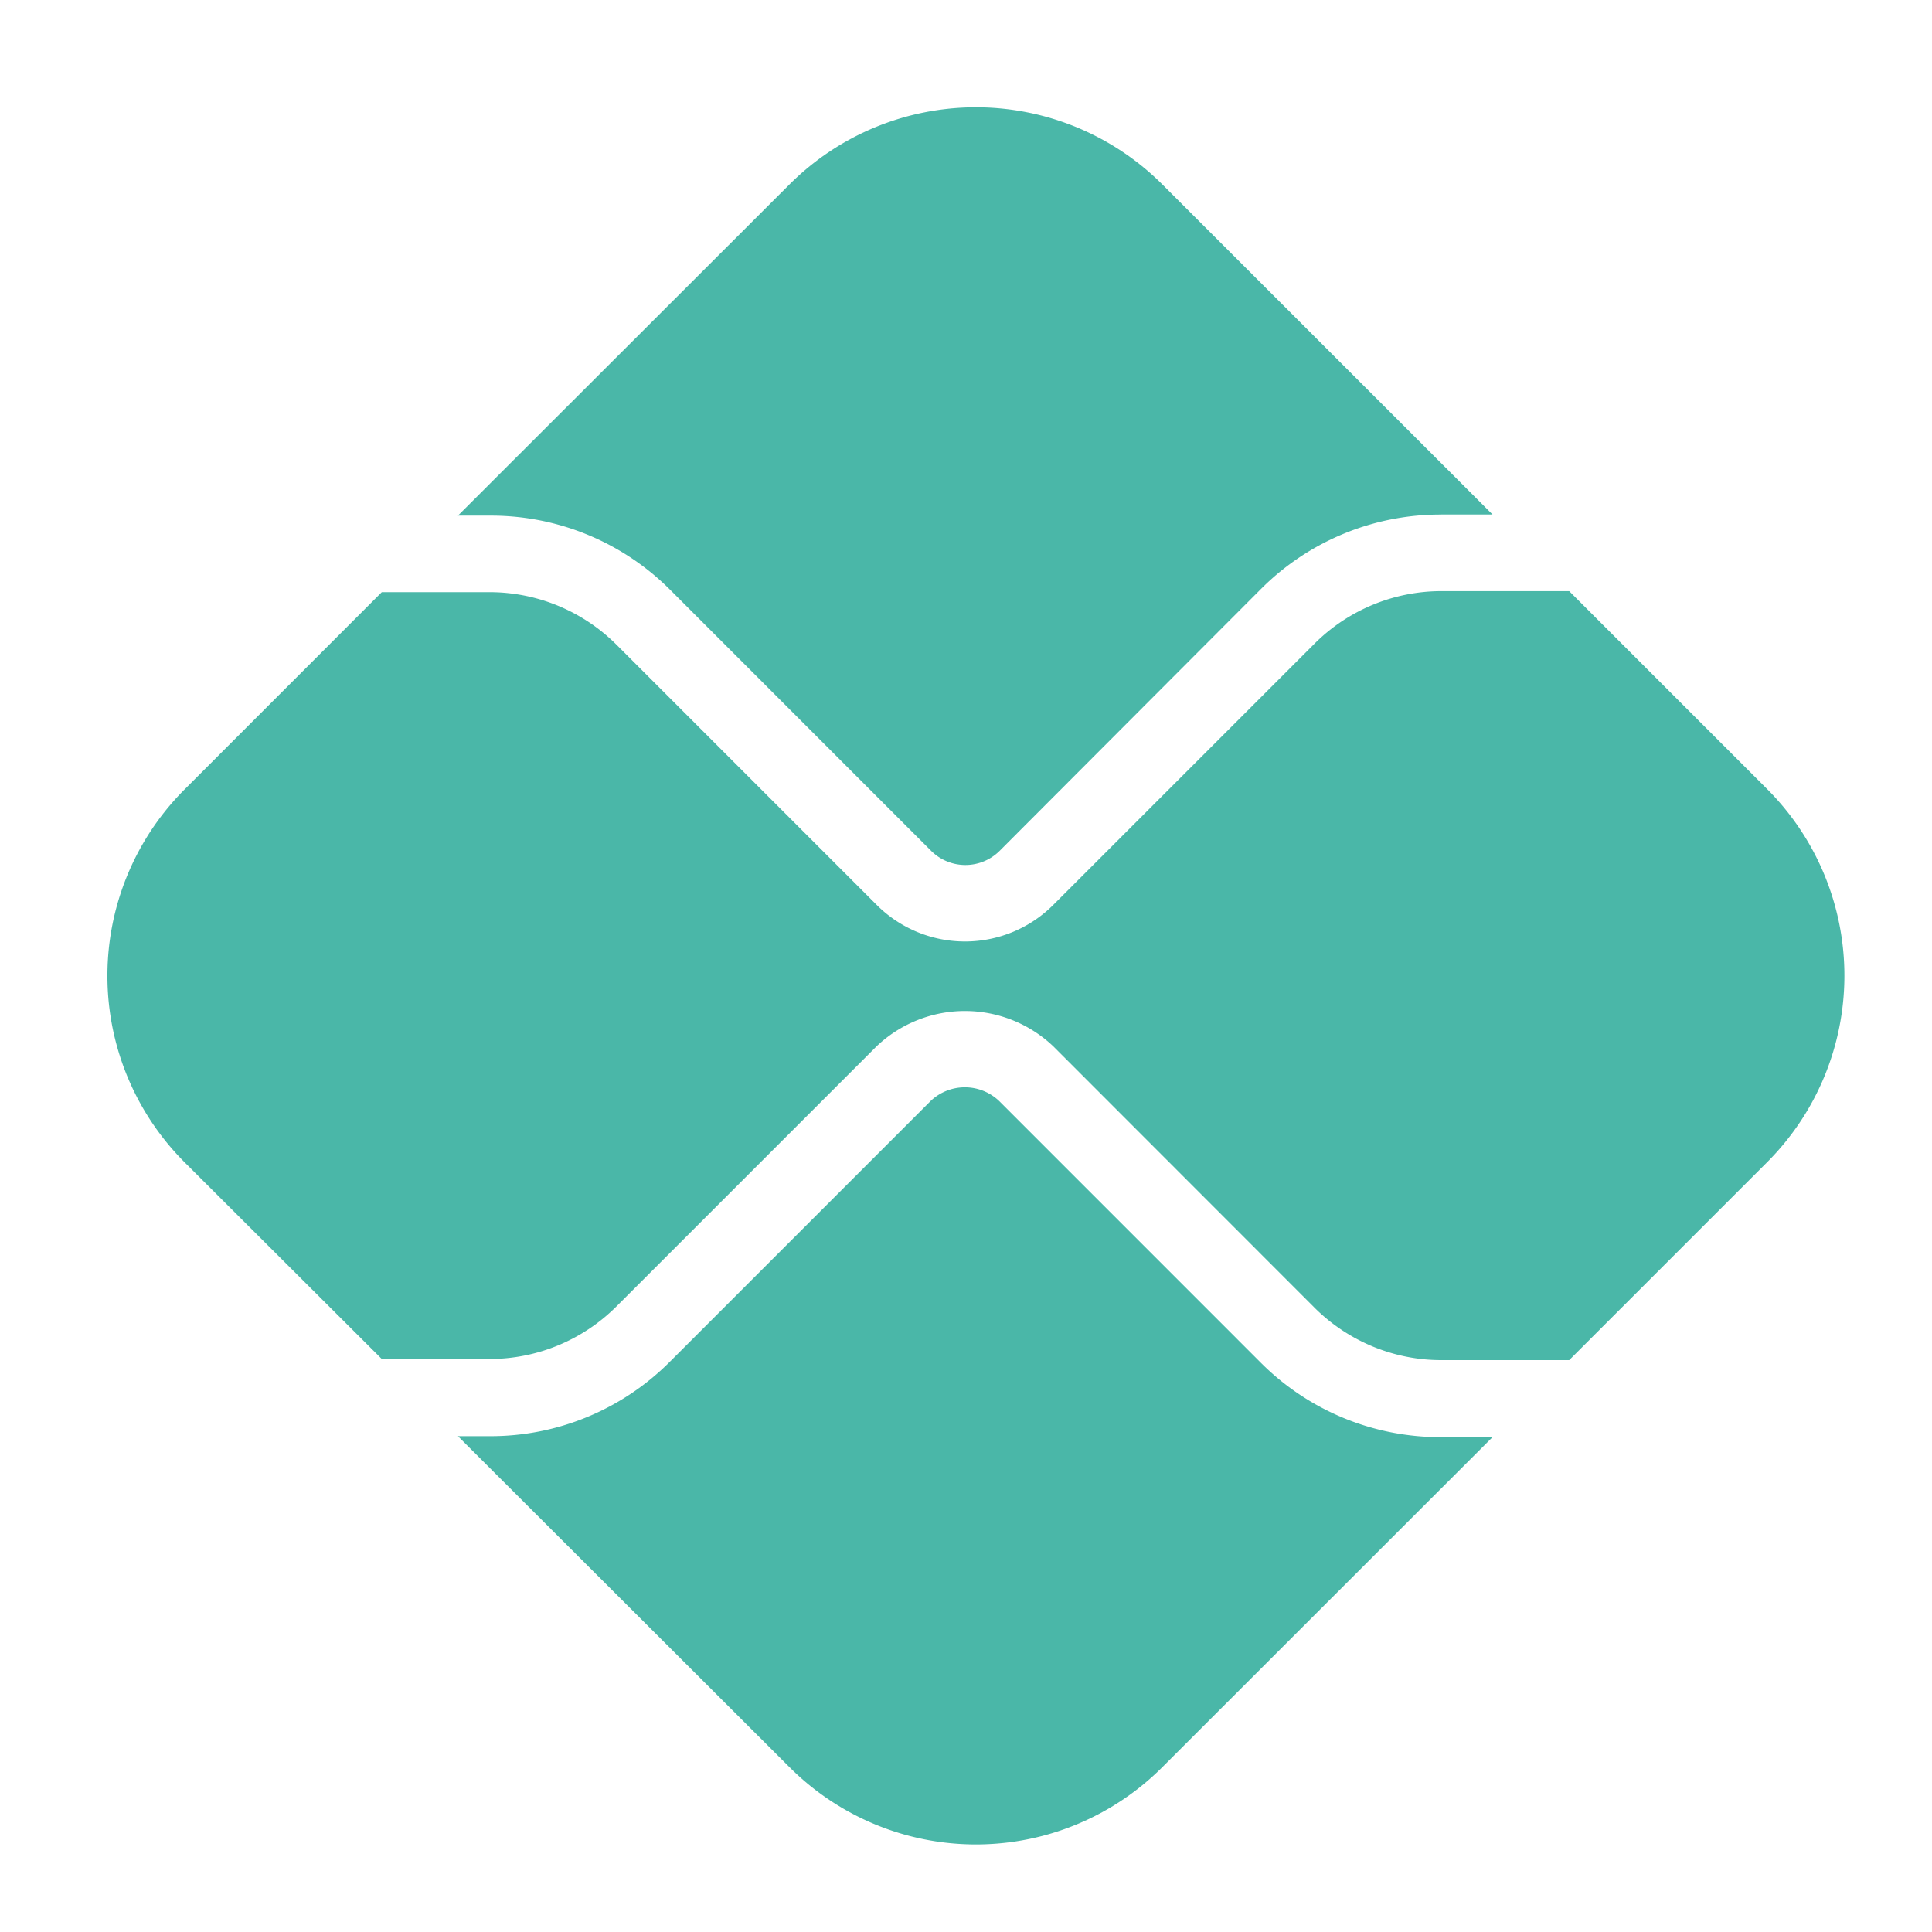
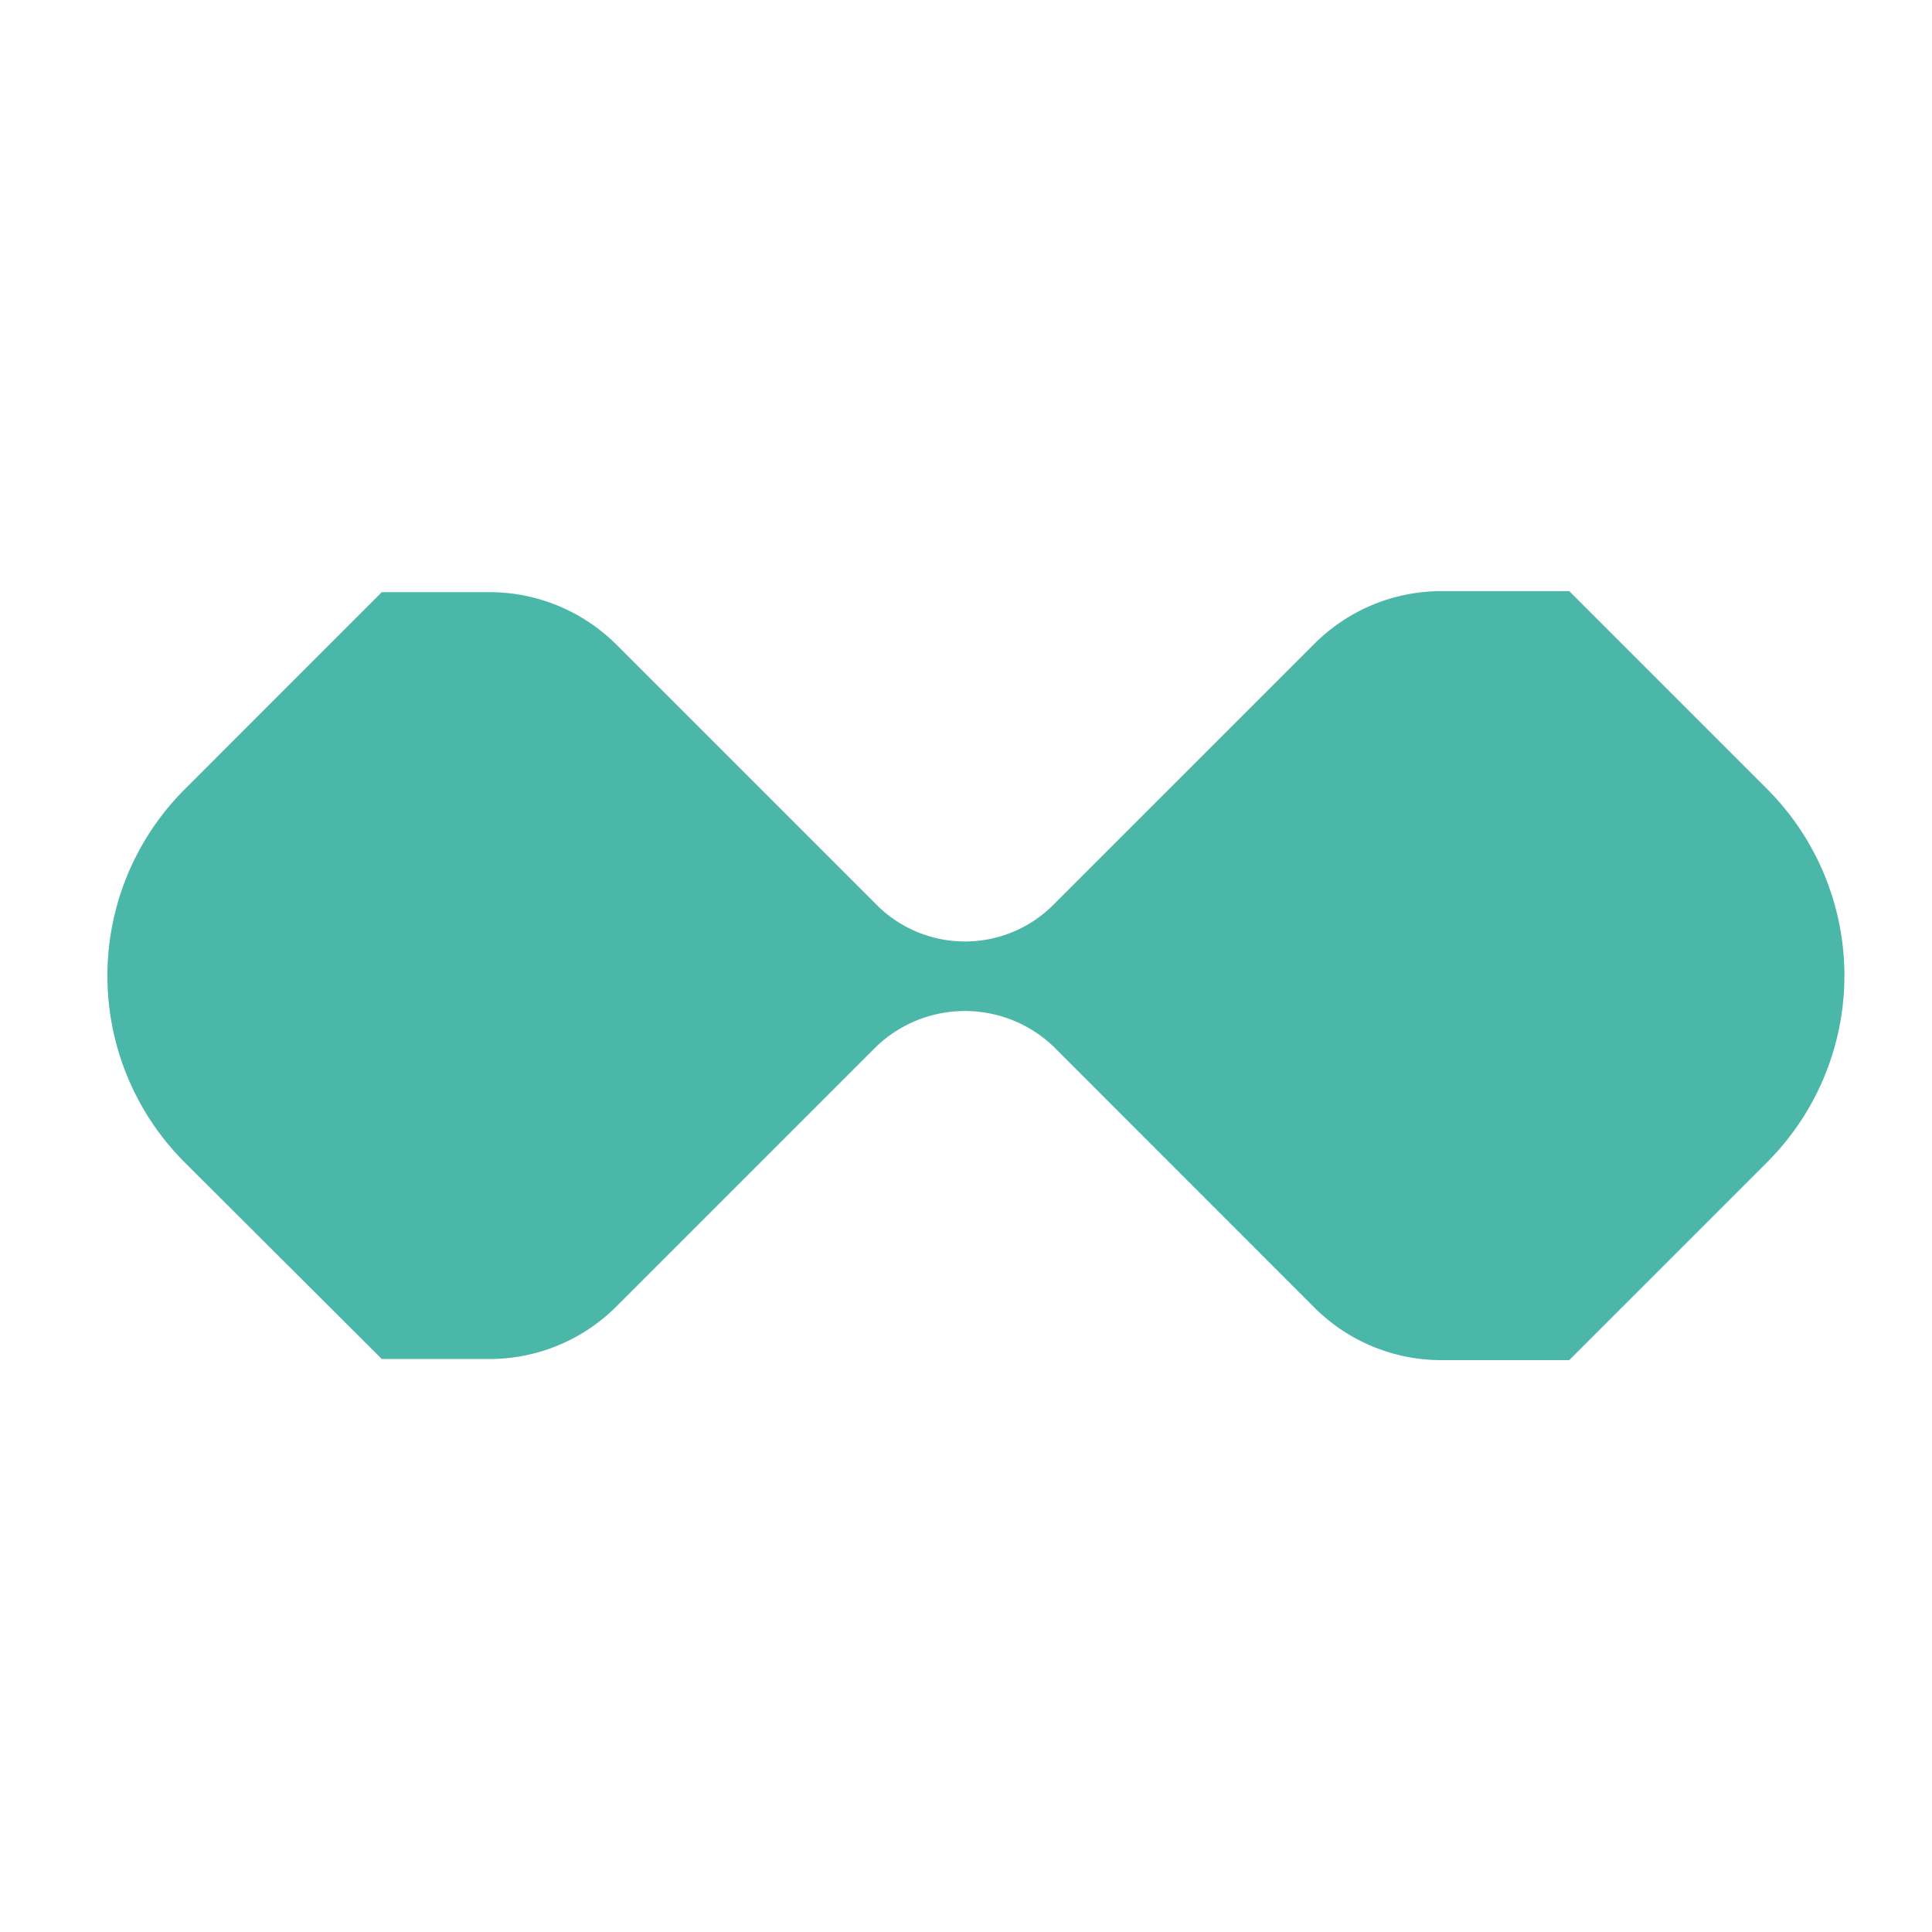
<svg xmlns="http://www.w3.org/2000/svg" width="32" height="32" viewBox="0 0 36 36">
  <g fill="#4AB7A8">
-     <path d="M9.125 26.761a4.717 4.717 0 0 0 3.362-1.392l4.853-4.853a.926.926 0 0 1 1.278 0l4.872 4.873a4.726 4.726 0 0 0 3.364 1.39h.957l-6.15 6.147a4.911 4.911 0 0 1-6.953 0l-6.175-6.165h.592zM26.854 9.588a4.724 4.724 0 0 0-3.362 1.391l-4.865 4.875a.904.904 0 0 1-1.277 0L12.497 11a4.715 4.715 0 0 0-3.362-1.392h-.602l6.175-6.169a4.917 4.917 0 0 1 6.953 0l6.15 6.148h-.957z" />
    <path d="M3.442 14.707l3.672-3.673h2.011c.882.001 1.727.35 2.353.97l4.853 4.853a2.327 2.327 0 0 0 3.3 0l4.872-4.872a3.346 3.346 0 0 1 2.353-.97h2.384l3.688 3.688a4.917 4.917 0 0 1 0 6.953l-3.688 3.688h-2.386c-.881 0-1.727-.35-2.353-.97L19.63 19.5a2.389 2.389 0 0 0-3.3 0l-4.853 4.853c-.626.62-1.471.97-2.353.97h-2.01L3.442 21.66a4.915 4.915 0 0 1 0-6.953z" />
  </g>
</svg>